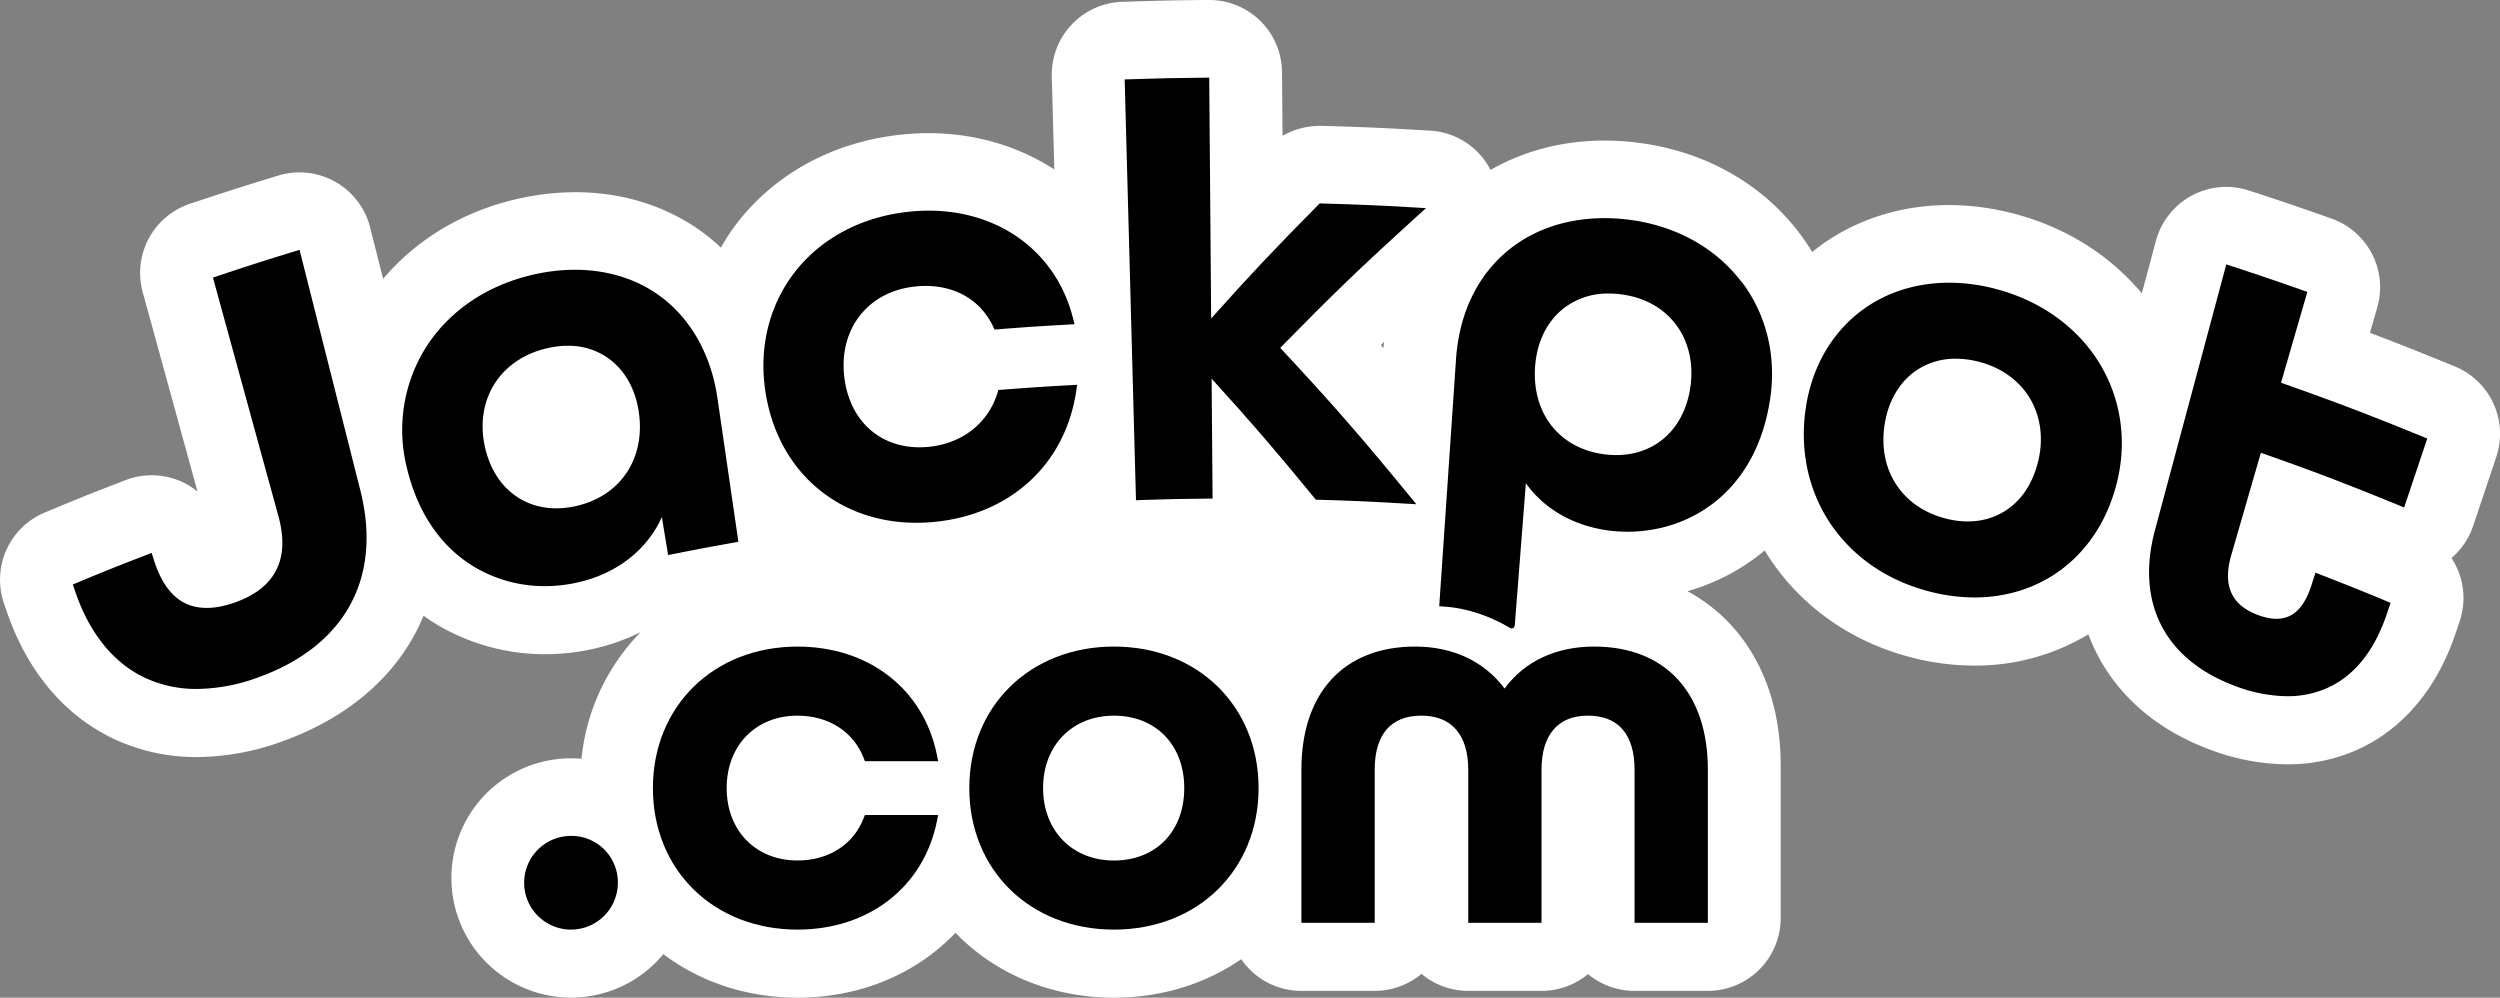
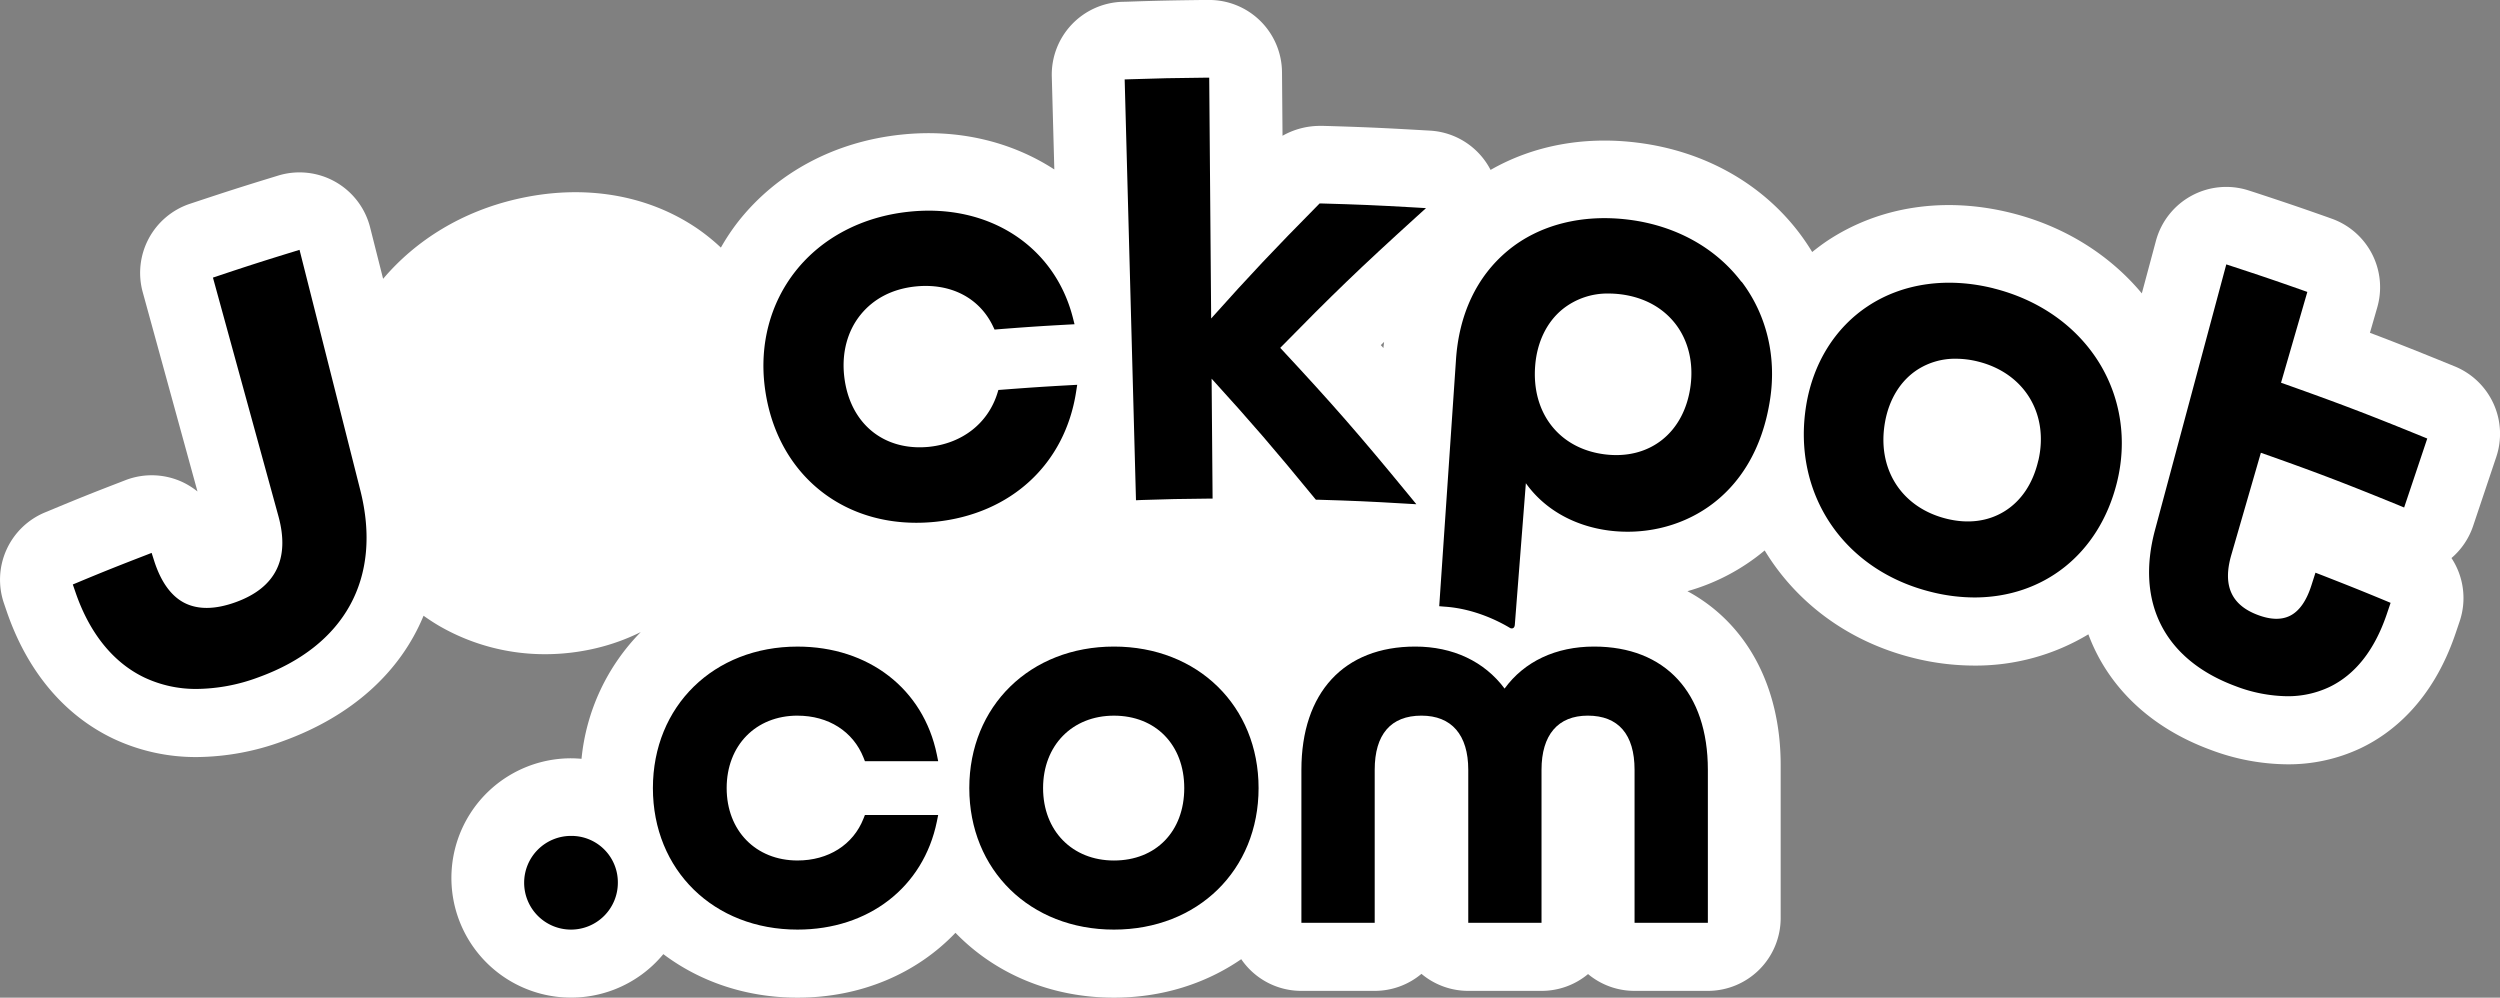
<svg xmlns="http://www.w3.org/2000/svg" viewBox="0 0 1104.64 440.82">
  <rect x="0" y="0" width="1104.64" height="440.82" fill="#808080" stroke="none" />
  <defs>
    <style>.cls-1{fill:none;}.cls-2{clip-path:url(#clip-path);}.cls-3{fill:#fff;}</style>
    <clipPath id="clip-path" transform="translate(0 -0.01)">
      <rect class="cls-1" width="1104.64" height="440.84" />
    </clipPath>
  </defs>
  <g id="Layer_2" data-name="Layer 2">
    <g id="Layer_1-2" data-name="Layer 1">
      <g class="cls-2">
        <path class="cls-3" d="M252.32,399.45A11.49,11.49,0,1,1,263.82,388a11.78,11.78,0,0,1-11.5,11.48M611.57,151.08c-.09.92-.23,1.79-.29,2.72-.38-.44-.77-.87-1.16-1.3l1.45-1.42m473,10.79-2.11-.86c-14.24-5.8-24.61-9.93-35.29-13.95l3.22-11.17a32.17,32.17,0,0,0-20.2-39.29l-2.2-.79c-12.5-4.41-18.76-6.52-31.86-10.83l-2.46-.79a32.18,32.18,0,0,0-41.06,22.24l-6.23,23.21C932,112.42,912,99.93,888.66,94.1c-29.22-7.31-58-3-81,12.14-2.42,1.61-4.69,3.33-6.93,5.12a101,101,0,0,0-5.7-8.41c-16.68-22-42-36.14-71.18-39.86-23.91-3.07-46.49,1.26-65.23,12a32.16,32.16,0,0,0-26.75-17.36l-5.76-.33c-16.45-.93-24.52-1.28-41.15-1.76l-1.05,0A33.54,33.54,0,0,0,566.69,60l-.23-28.1A32.16,32.16,0,0,0,534,0l-2.44,0C518,.18,511.41.3,498.31.75l-2.42.06a32.19,32.19,0,0,0-31.15,33l1.12,41.08C447,62.64,423.48,56.81,398.19,59.5c-29.3,3.08-54.85,16.69-71.93,38.32a93.81,93.81,0,0,0-7.73,11.59,89,89,0,0,0-10.24-8.3C286,85.85,257.54,81.18,228.18,88c-23.8,5.5-44.19,17.87-58.9,35.21l-5.74-22.72a32.19,32.19,0,0,0-40.66-22.89l-2.44.75c-13.85,4.24-20.59,6.42-34.4,11l-2.19.73a32.18,32.18,0,0,0-20.79,39l24.2,88.09a33.62,33.62,0,0,0-6.31-4,32.24,32.24,0,0,0-25.51-1l-2.44.95c-12.28,4.73-18.38,7.17-31,12.43l-2.11.87A32.19,32.19,0,0,0,1.77,266.65l1.11,3.25c9,26.44,25.25,45.94,47,56.4a85.41,85.41,0,0,0,37.22,8.22,112,112,0,0,0,37.81-7c30.63-11.05,52-30.61,62.24-55.44,2.46,1.74,5,3.41,7.64,4.91a93.21,93.21,0,0,0,46.06,12.08,97.39,97.39,0,0,0,22.42-2.62,92.15,92.15,0,0,0,19.86-7.16,92.64,92.64,0,0,0-26.18,56c-1.52-.12-3-.22-4.59-.22A52.87,52.87,0,1,0,293.1,421.6c16.12,12.13,36.51,19.23,59.3,19.23,28,0,52.6-10.66,69.78-28.65,17.26,17.83,41.83,28.65,70,28.65,21.38,0,40.65-6.25,56.27-17a32.11,32.11,0,0,0,26.56,14H607.4a32.06,32.06,0,0,0,20.68-7.52,32.09,32.09,0,0,0,20.67,7.52h32.39a32,32,0,0,0,20.55-7.42,32,32,0,0,0,20.55,7.42h32.37a32.17,32.17,0,0,0,32.19-32.17v-67.6c0-35.5-15.56-63-41.2-76.83a92,92,0,0,0,34.13-18c13.87,22.86,36.68,40.23,65.56,47.46a111.3,111.3,0,0,0,27.09,3.41,96.48,96.48,0,0,0,50.38-13.81c8.49,22.85,27,41.08,53.9,51a98,98,0,0,0,34,6.44,74.69,74.69,0,0,0,32.33-7.09c13.49-6.41,31.72-20.41,42-50.71l1.78-5.25a32.12,32.12,0,0,0-3.57-28.09,32.15,32.15,0,0,0,9.57-14.2L1103,201.89a32.19,32.19,0,0,0-18.38-40" transform="translate(0 -0.01)" />
        <path d="M132.35,110.4l-2.46.76c-13.53,4.16-20.13,6.27-33.61,10.78l-2.19.73L123,228c5.2,18.9-1.17,31.72-18.92,38.11-8.9,3.21-16.41,3.33-22.34.41s-10.6-9.2-13.65-18.79L67,244.31l-2.42.94c-12.06,4.67-18,7-30.3,12.14l-2.11.87,1.16,3.36C39.5,279.71,50,292.77,63.79,299.37a53.2,53.2,0,0,0,23.27,5.05A79.79,79.79,0,0,0,114,299.35c38.5-13.87,55-44,45.2-82.74Z" transform="translate(0 -0.01)" />
-         <path d="M241.75,153.89a39.86,39.86,0,0,1,9.14-1.1,30.41,30.41,0,0,1,17.24,5.06c7.35,4.93,12.35,13.24,14,23.43,3.43,20.71-7.57,37.71-27.39,42.28-9.61,2.21-18.52.94-25.79-3.69-7.48-4.76-12.57-12.62-14.75-22.73-4.42-20.71,6.89-38.5,27.52-43.25m53.49,91.38,2.48-.49c10.48-2.09,15.74-3.08,26.26-4.95l2.31-.43L317,175.86c-2.9-19.86-12.45-36.23-26.89-46.1-14.78-10.11-34.24-13.08-54.73-8.35S198.05,137.7,187.89,154a68.67,68.67,0,0,0-8.2,52.33c4.79,20.51,15.52,36,31,44.82A60.73,60.73,0,0,0,240.82,259a65.71,65.71,0,0,0,15-1.77c17.12-4,30.28-14.52,36.62-28.79Z" transform="translate(0 -0.01)" />
        <path d="M404.89,231a81.32,81.32,0,0,0,8.61-.45c33.33-3.51,57.11-25.54,62-57.51l.47-3-3,.16c-12.15.67-18.06,1.08-30.18,2l-1.65.12-.48,1.57c-4.19,13.2-15.46,22-30.14,23.55-20.17,2-35.21-10.46-37.51-31.27-1.14-10.28,1.42-19.88,7.21-27.05s14.11-11.46,24.25-12.53c15.45-1.61,28.23,4.93,34.26,17.52l.73,1.53,1.66-.15c12.15-.95,18.18-1.36,30.67-2.05l3-.16-.73-2.88c-8.1-31.72-37.24-50.59-72.5-46.83-20.61,2.17-38.38,11.49-50.05,26.26-11.19,14.17-16,32.41-13.57,51.31C342.61,207.37,369.6,231,404.89,231" transform="translate(0 -0.01)" />
        <path d="M504.37,220.94c11.68-.39,17.36-.51,29-.61l2.42,0-.43-53c17.87,19.66,27.47,30.81,45.37,52.64l.71.85,1.11,0c15.15.45,22.57.77,37.71,1.67l5.57.32-3.53-4.3c-22-26.79-33.43-39.87-56.62-64.8,23-23.48,35.11-35.16,60.11-57.84l4.3-3.9-5.8-.34c-16.17-.92-24-1.26-40.17-1.71l-1.06,0-.73.75c-19.7,19.94-29.71,30.54-47.17,50.06l-.86-106.39-2.43,0c-13.29.14-19.66.26-32.52.69l-2.41.08,5,185.94Z" transform="translate(0 -0.01)" />
        <path d="M900.64,203.47c-2.33,10.13-7.53,17.93-15.07,22.54-7.27,4.45-16.12,5.56-25.63,3.17-19.92-5-30.78-22.2-27-42.85,1.83-10.06,6.93-18.22,14.34-23a30.62,30.62,0,0,1,16.9-4.81,40.3,40.3,0,0,1,9.85,1.25c20.43,5.1,31.39,23.09,26.64,43.71m-19.78-76.06c-20.39-5.09-40.11-2.31-55.46,7.8-14.62,9.63-24.33,25.29-27.37,44-6.26,38.79,16.38,72.62,55.05,82.29A79.3,79.3,0,0,0,872.39,264c30.36,0,55-19,62.94-50.6,4.69-18.67,1.84-37.65-8-53.43-10-16-26.47-27.54-46.47-32.54" transform="translate(0 -0.01)" />
        <path d="M1070.34,192.9c-25-10.21-37.72-15-62.45-23.78L1019.51,129l-2.18-.77c-12.34-4.35-18.46-6.42-31.17-10.59l-2.46-.81L952.23,234.09c-8.7,32.33,4.28,57.51,35.6,69.11a65.93,65.93,0,0,0,22.78,4.44,42.83,42.83,0,0,0,18.5-4c11.48-5.46,20-16.22,25.41-32l1.78-5.26-2.11-.88c-11.53-4.79-17.16-7-28.67-11.51l-2.42-.93-1.79,5.6c-2.21,6.93-5.42,11.47-9.56,13.49-3.76,1.82-8.47,1.7-14-.37-11.86-4.39-15.74-13.08-11.84-26.54l13.07-45.17c24,8.45,36.38,13.18,60.91,23.19l2.39,1,10.22-30.48Z" transform="translate(0 -0.01)" />
        <path d="M252.33,369.36A20.7,20.7,0,1,0,273,390.06a20.49,20.49,0,0,0-20.69-20.7" transform="translate(0 -0.01)" />
        <path d="M352.39,316.23c13.65,0,24.56,6.95,29.17,18.56l.61,1.55h32.37l-.59-2.93c-5.95-29-30.12-47.7-61.56-47.7-37,0-63.9,26.3-63.9,62.53s26.86,62.52,63.9,62.52c31.44,0,55.61-18.74,61.56-47.7l.59-2.94H382.17l-.61,1.54C377,373.3,366,380.22,352.39,380.22c-18.43,0-31.31-13.16-31.31-32s12.88-32,31.31-32" transform="translate(0 -0.01)" />
        <path d="M492.2,380.23c-18.44,0-31.31-13.16-31.31-32s12.87-32,31.31-32,31.07,12.88,31.07,32-12.49,32-31.07,32m0-94.53c-37,0-63.91,26.3-63.91,62.53s26.87,62.53,63.91,62.53,63.91-26.3,63.91-62.53S529.24,285.7,492.2,285.7" transform="translate(0 -0.01)" />
        <path d="M704.35,285.7c-16.88,0-30.79,6.56-39.54,18.56-8.94-12-22.83-18.56-39.5-18.56-31.48,0-50.28,20.35-50.28,54.45v67.6h32.39v-67.6c0-15.64,7.12-23.93,20.65-23.93,13.34,0,20.69,8.51,20.69,23.93v67.6h32.37v-67.6c0-15.42,7.25-23.93,20.43-23.93,13.53,0,20.68,8.29,20.68,23.93v67.6h32.39v-67.6c0-34.1-18.81-54.45-50.28-54.45" transform="translate(0 -0.01)" />
        <path d="M747,170.33c-2.66,20.75-18,33-38.07,30.42s-32.31-18.34-30.59-39.3c.84-10.37,5.16-19.21,12.13-24.85a31.69,31.69,0,0,1,20.41-6.89,45,45,0,0,1,5.36.35c10.29,1.32,18.68,5.95,24.31,13.38,5.46,7.25,7.75,16.8,6.45,26.89m22.42-45.84c-11.39-15-29-24.77-49.61-27.39s-39.7,2.19-53.51,13.61-21.75,28.26-23,48.77l-7.37,108.39,2.4.2c13.62.89,24.79,6.94,29,9.48,0,0,1.79.77,2-1.46l4.88-62.57c8.06,11.35,21.06,18.85,36.59,20.9,29.63,3.86,64.62-12.69,71.38-58.34,2.79-18.85-1.7-37.17-12.63-51.59" transform="translate(0 -0.01)" />
      </g>
    </g>
  </g>
</svg>